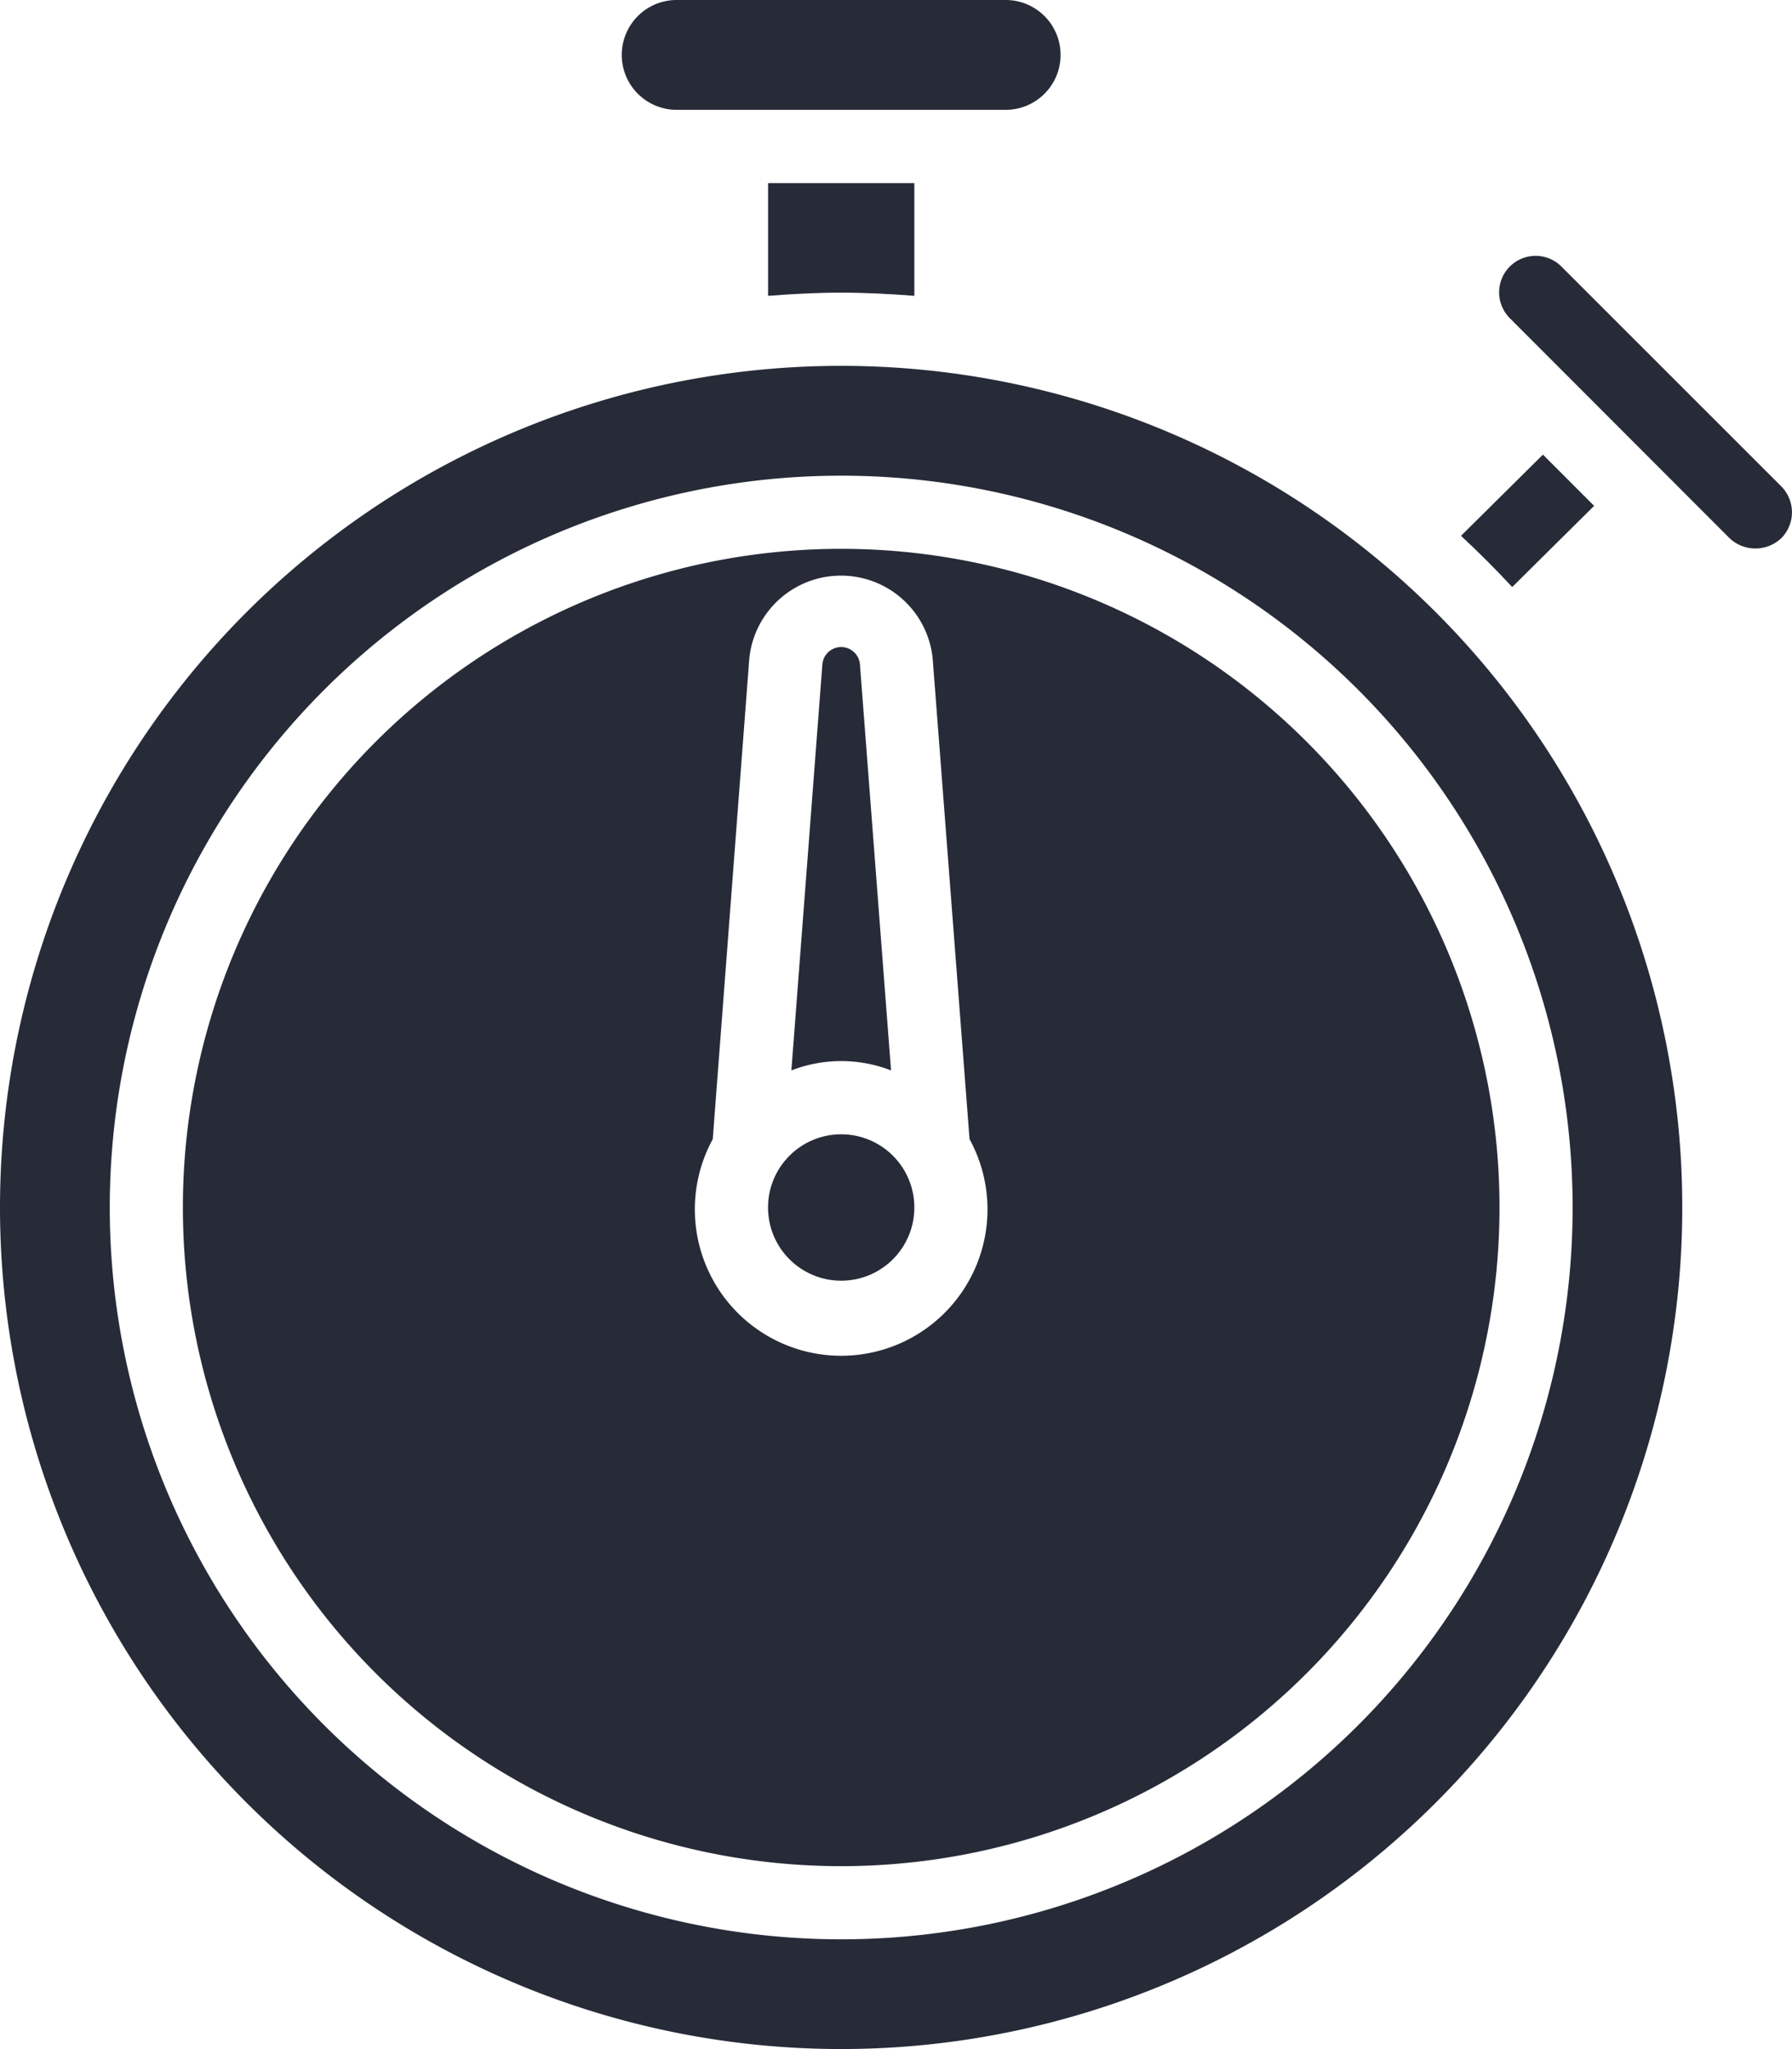
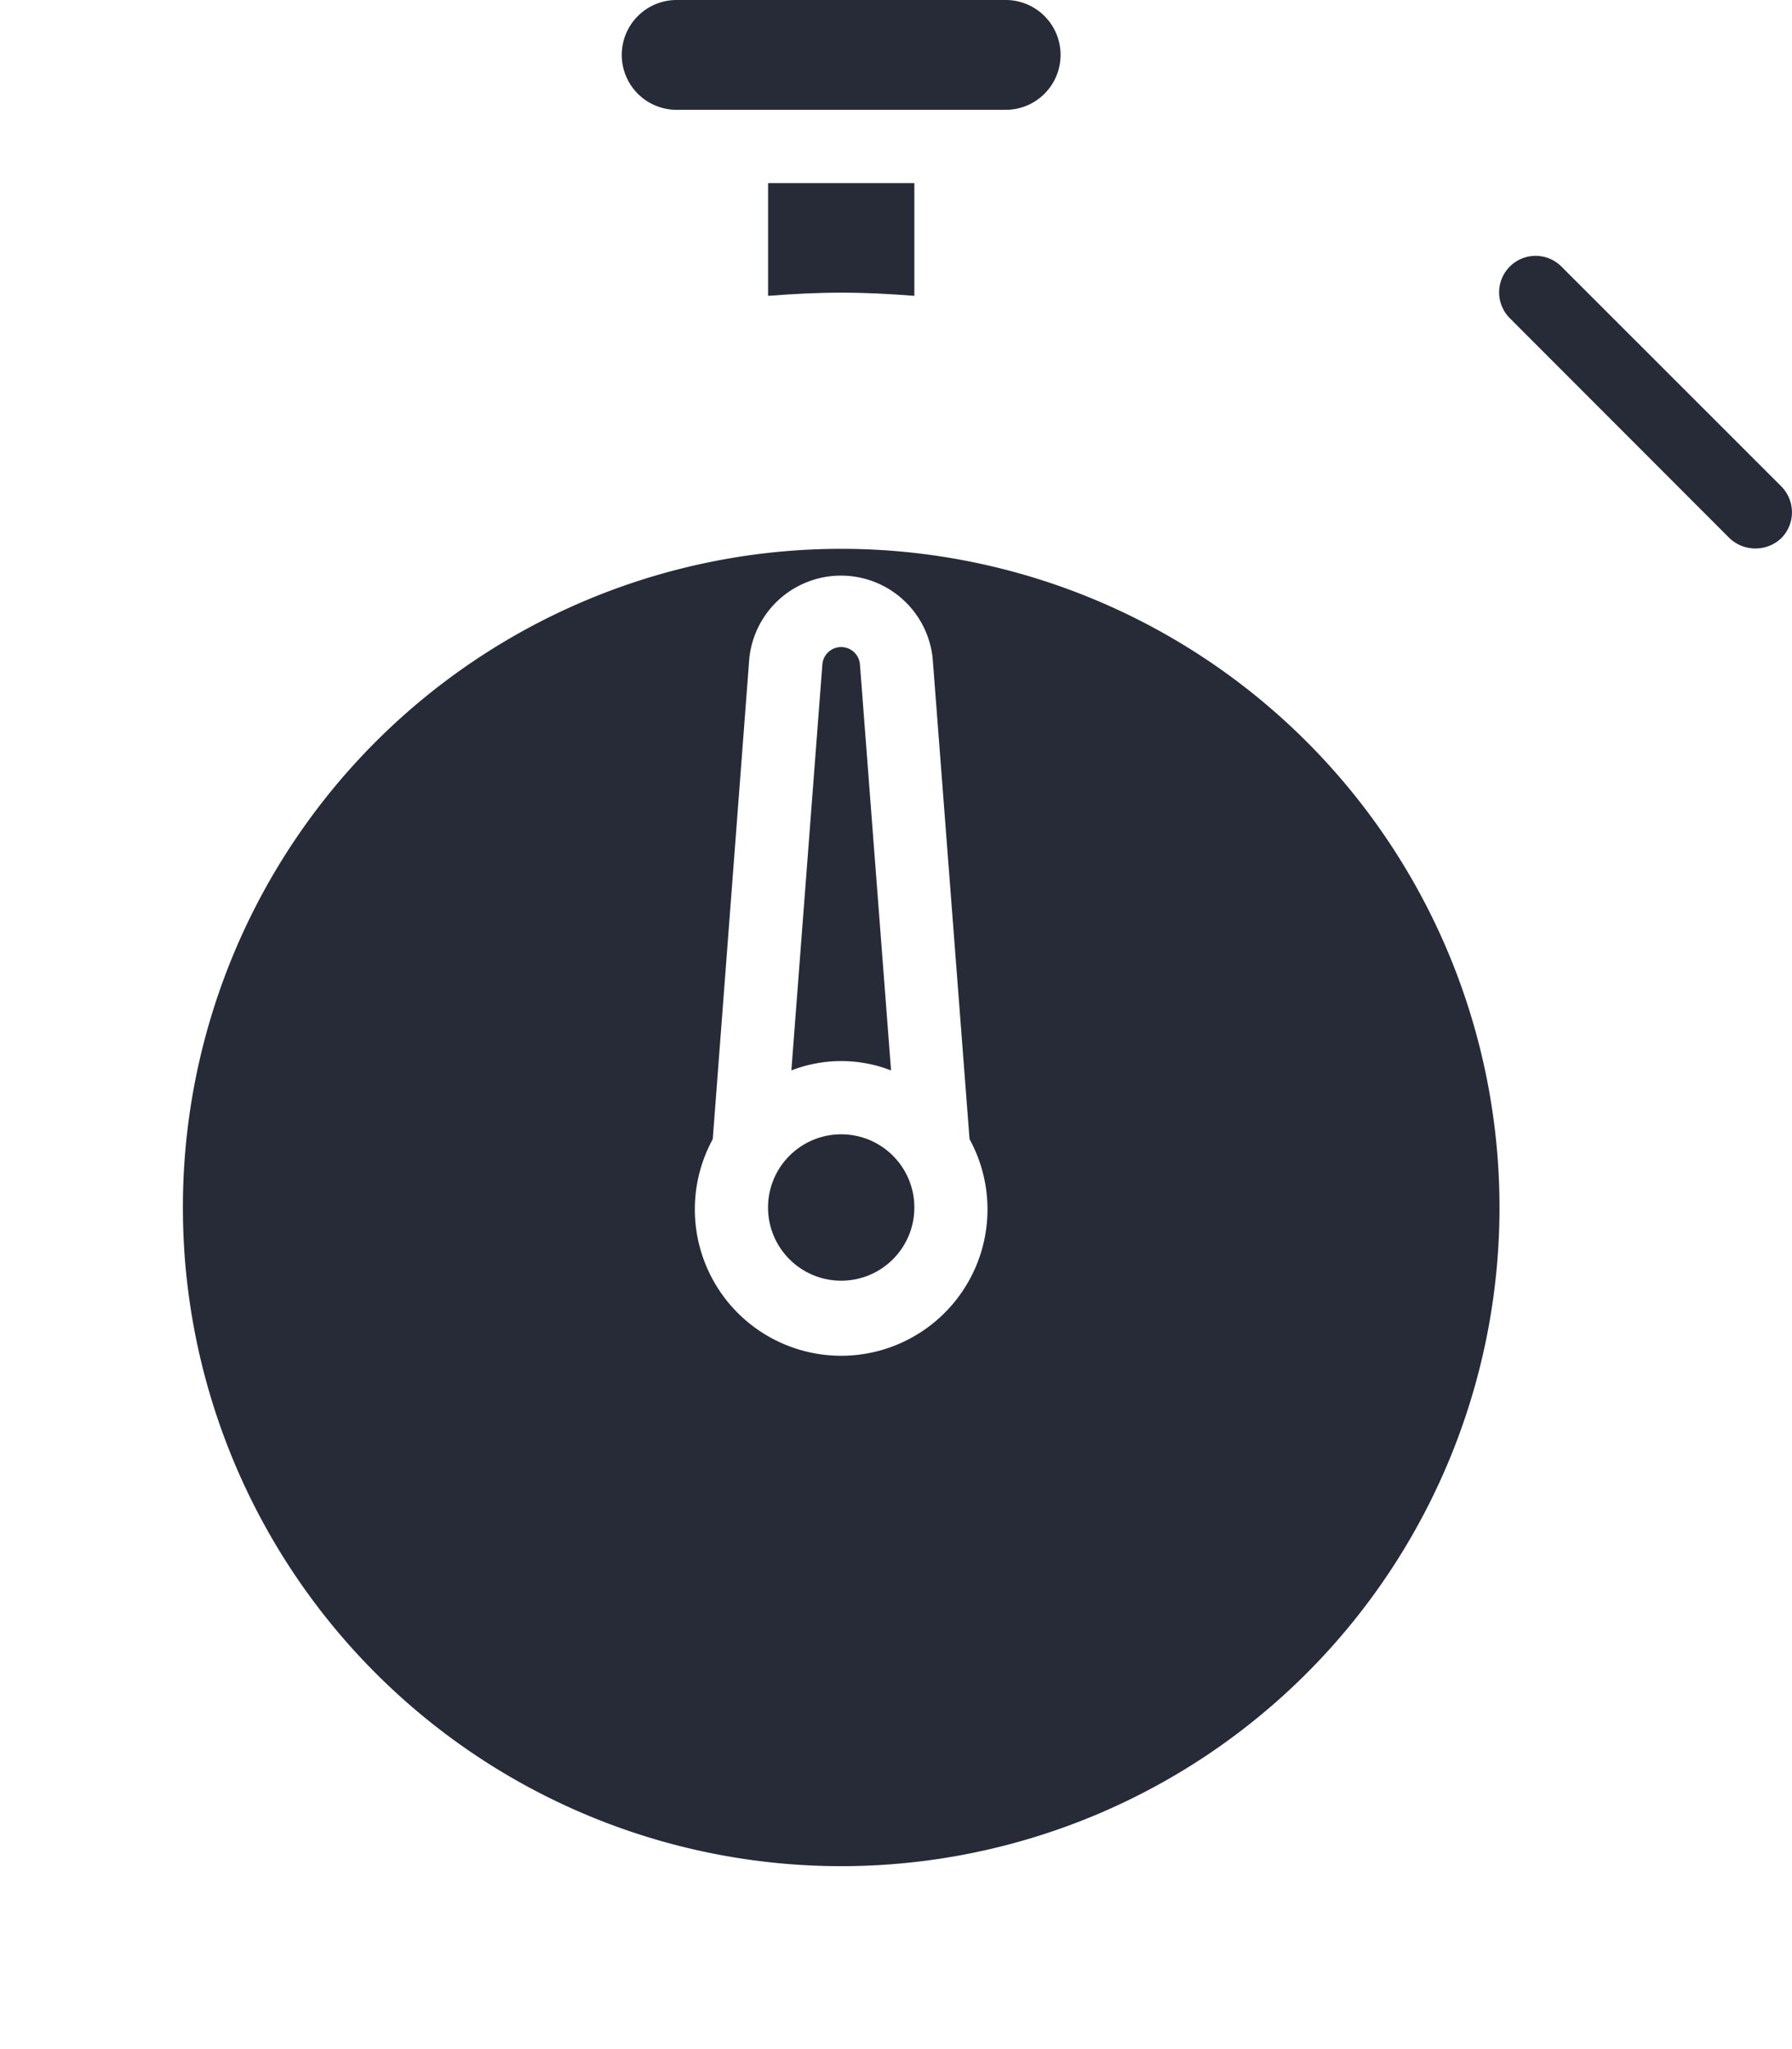
<svg xmlns="http://www.w3.org/2000/svg" width="35.001" height="40" viewBox="0 0 35.001 40">
  <defs>
    <style>.a{fill:#272b38;}</style>
  </defs>
  <circle class="a" cx="1.429" cy="1.429" r="1.429" transform="translate(15.001 22.143)" />
  <path class="a" d="M95.47,250.289A12.858,12.858,0,1,0,82.614,237.43,12.859,12.859,0,0,0,95.47,250.289Zm-2.506-14.2.713-9.373a1.8,1.8,0,0,1,3.582,0l.72,9.38a2.858,2.858,0,1,1-5.015,0Z" transform="translate(-79.042 -213.859)" />
  <path class="a" d="M89.026,223.6c.481,0,.958.025,1.431.062v-2.2H87.6v2.2C88.07,223.626,88.547,223.6,89.026,223.6Z" transform="translate(-72.598 -217.887)" />
  <path class="a" d="M87.425,222.045h6.427a1.072,1.072,0,1,0,0-2.144H87.425a1.072,1.072,0,1,0,0,2.144Z" transform="translate(-74.209 -219.901)" />
-   <path class="a" d="M97.485,255.874a16.429,16.429,0,1,0-16.429-16.429A16.43,16.43,0,0,0,97.485,255.874Zm0-30.714A14.286,14.286,0,1,1,83.2,239.445,14.286,14.286,0,0,1,97.485,225.16Z" transform="translate(-81.056 -215.874)" />
  <path class="a" d="M89.744,233.676l-.608-7.929a.368.368,0,0,0-.734.007l-.605,7.92a2.69,2.69,0,0,1,1.947,0Z" transform="translate(-72.34 -212.778)" />
  <path class="a" d="M98.328,227.593a.736.736,0,0,0,1.011,0,.718.718,0,0,0,0-1.011L95.054,222.3a.713.713,0,0,0-.695-.195.713.713,0,0,0-.316,1.2Z" transform="translate(-64.547 -217.087)" />
-   <path class="a" d="M96.1,224.774l-1-1L93.5,225.359q.519.482,1,1Z" transform="translate(-64.964 -214.899)" />
</svg>